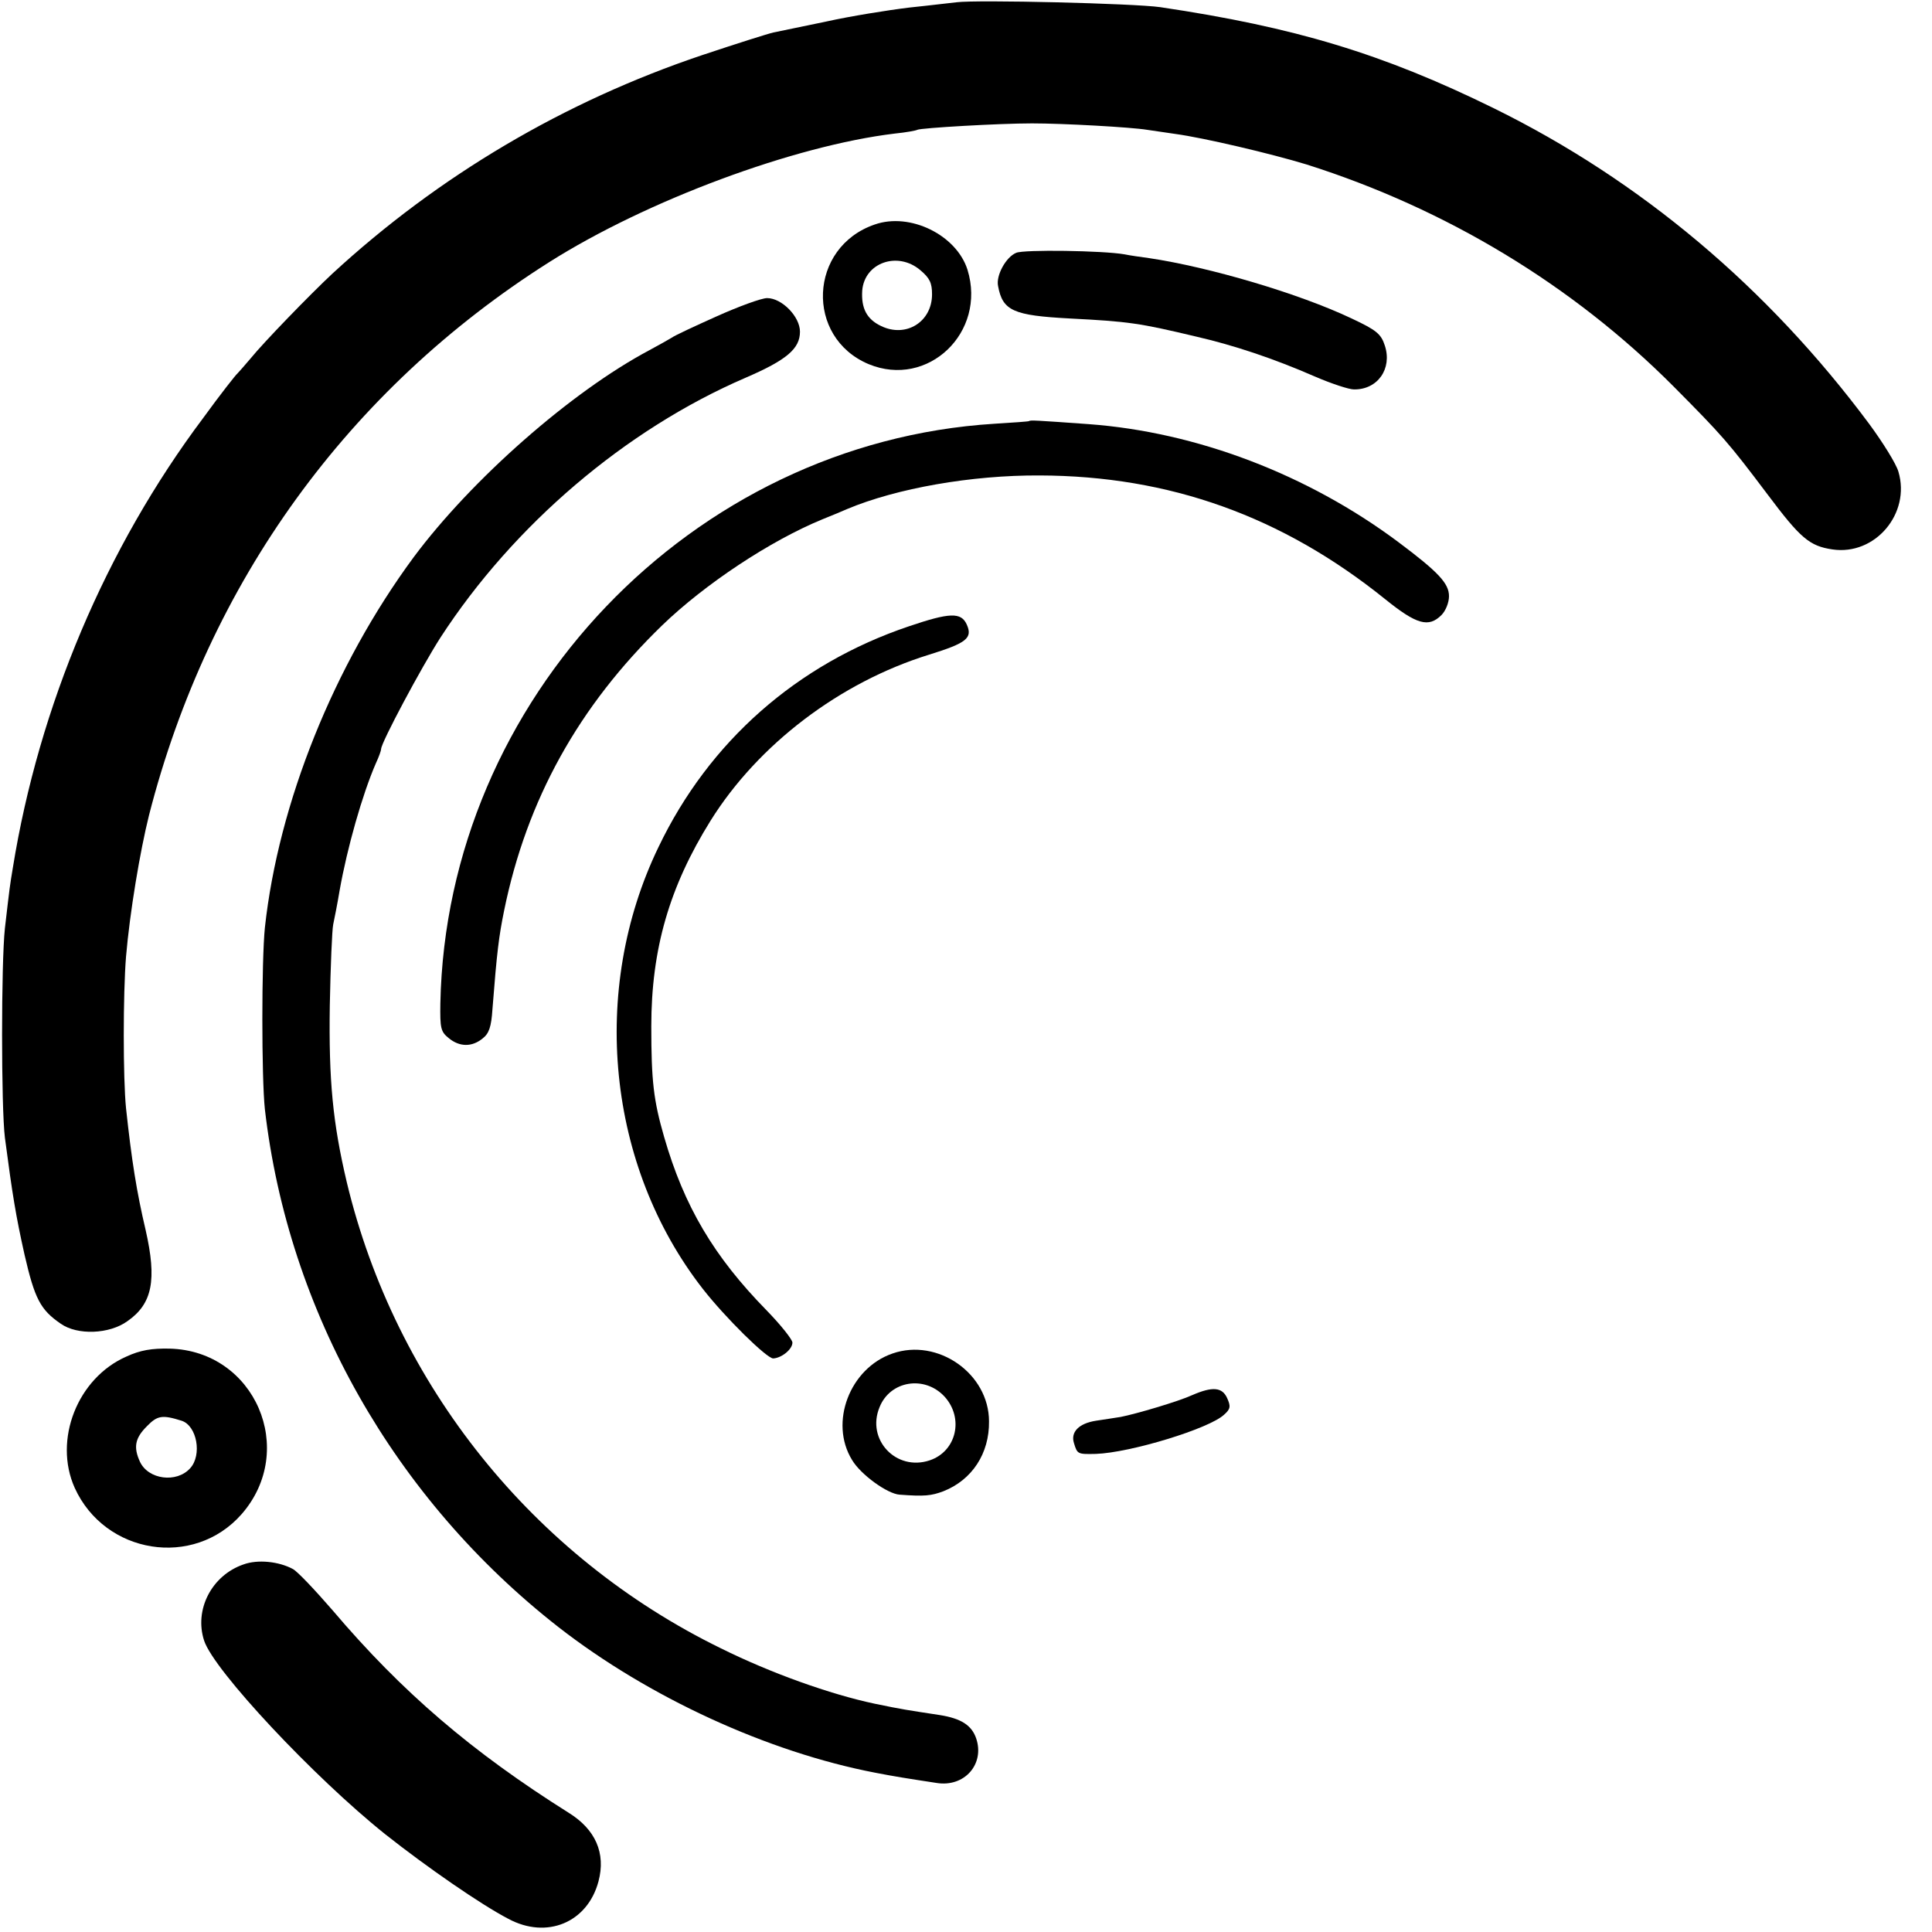
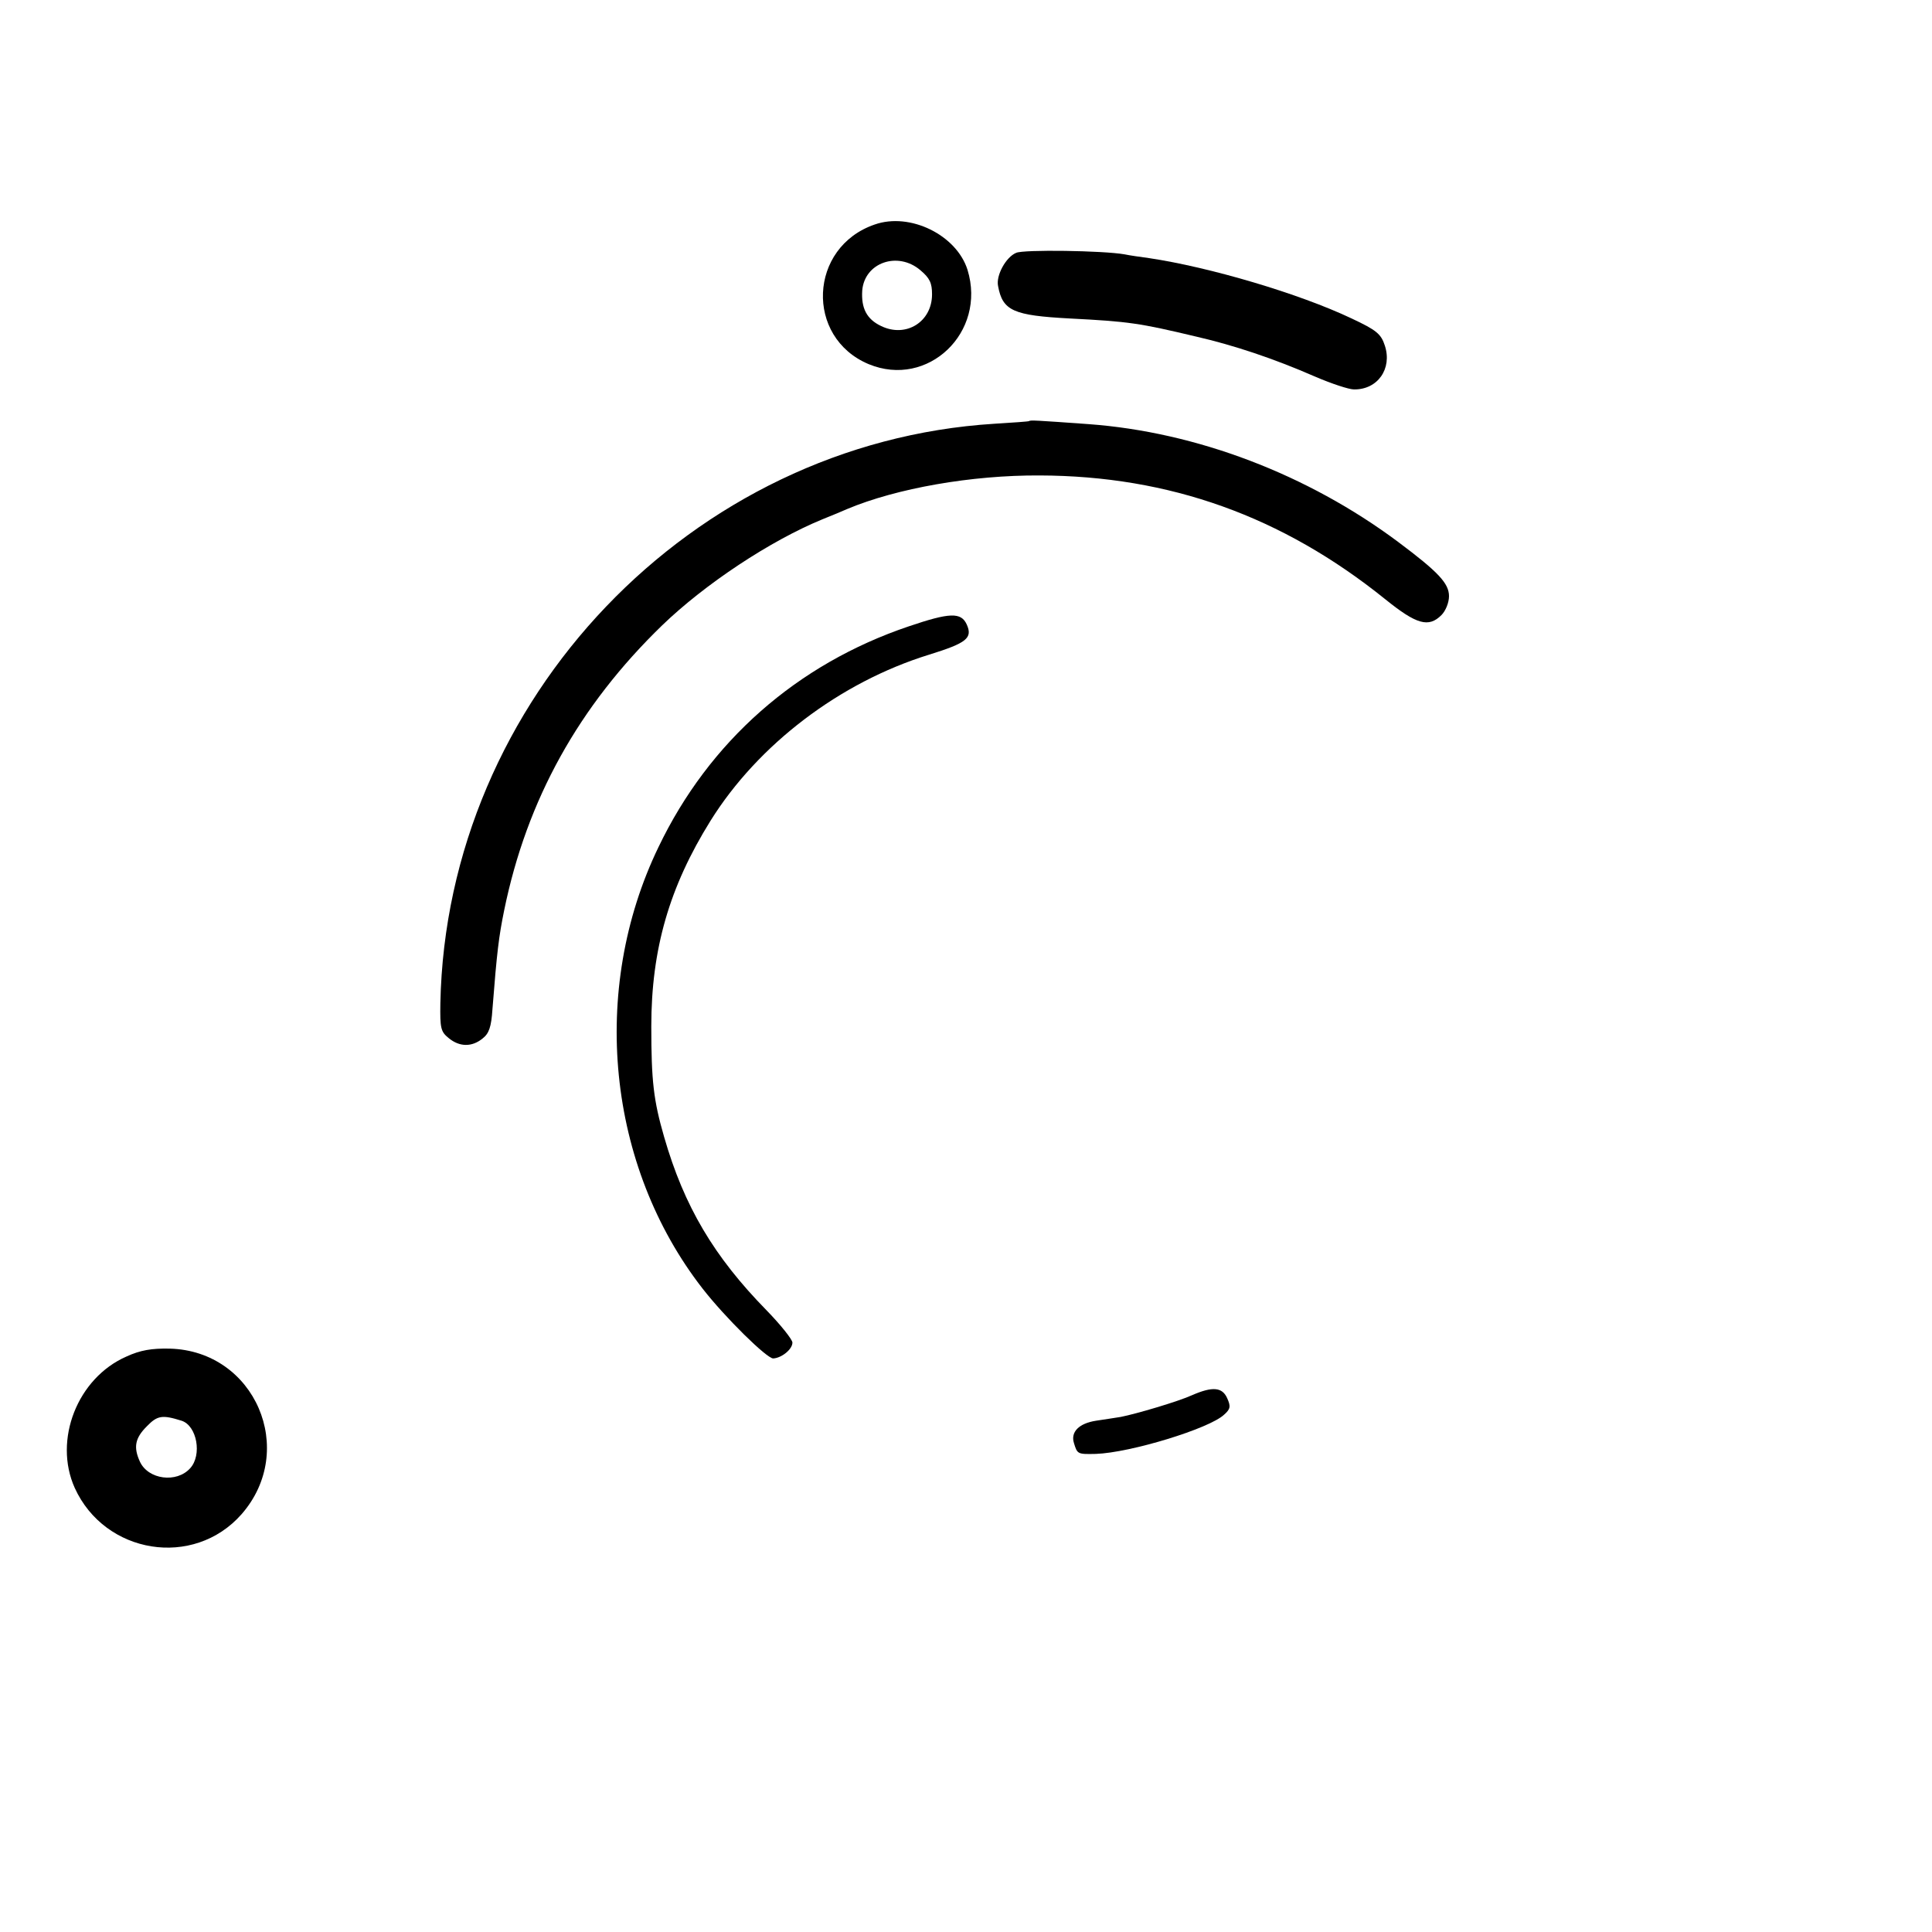
<svg xmlns="http://www.w3.org/2000/svg" version="1.0" width="512pt" height="512pt" viewBox="0 0 512 512" preserveAspectRatio="xMidYMid meet">
  <g transform="translate(0,512) scale(0.1,-0.1)" fill="#000000" stroke="none">
-     <path d="M2535 5114 c-11 -1 -67 -8 -125 -14 -58 -7 -157 -23 -220 -37 -63 -13 -126 -26 -140 -29 -14 -3 -99 -30 -189 -60 -366 -123 -699 -320 -980 -579 -60 -56 -183 -183 -217 -225 -16 -19 -32 -37 -35 -40 -4 -3 -45 -55 -90 -117 -259 -345 -436 -765 -505 -1193 -8 -48 -8 -48 -21 -160 -10 -93 -10 -474 0 -555 20 -152 29 -207 52 -310 27 -117 42 -146 96 -183 44 -31 129 -28 177 7 66 46 78 109 48 241 -24 102 -37 184 -52 323 -8 78 -8 304 0 402 10 117 37 279 61 375 158 617 528 1128 1060 1465 259 164 650 309 916 341 30 3 57 8 60 10 10 5 216 17 304 17 83 0 262 -10 305 -17 14 -2 48 -7 75 -11 74 -10 253 -52 348 -81 369 -117 704 -319 972 -588 130 -131 145 -148 249 -286 87 -116 111 -137 172 -146 113 -17 208 95 175 206 -6 21 -41 77 -77 126 -270 363 -607 646 -995 837 -295 145 -528 215 -884 268 -70 10 -485 20 -540 13z" />
    <path d="M2318 4525 c-175 -60 -185 -299 -16 -370 157 -65 313 84 262 250 -29 92 -152 153 -246 120z m121 -121 c25 -21 31 -34 31 -64 0 -73 -69 -116 -135 -84 -38 18 -53 47 -50 94 6 74 94 105 154 54z" />
    <path d="M2693 4450 c-27 -11 -54 -60 -48 -88 12 -66 41 -78 190 -86 156 -8 184 -12 335 -48 100 -23 205 -58 315 -106 44 -19 90 -34 103 -34 63 -1 102 55 82 116 -10 31 -22 41 -88 72 -139 66 -376 136 -537 160 -22 3 -51 7 -65 10 -57 10 -267 13 -287 4z" />
-     <path d="M1900 4282 c-58 -26 -112 -51 -120 -57 -8 -5 -35 -20 -59 -33 -207 -110 -471 -342 -625 -549 -211 -286 -358 -651 -394 -981 -9 -88 -9 -399 0 -482 62 -536 343 -1032 778 -1372 239 -186 554 -331 840 -386 52 -10 77 -14 162 -27 74 -12 128 50 105 118 -12 35 -40 53 -97 62 -85 13 -100 15 -172 30 -118 25 -275 81 -408 147 -497 243 -862 697 -991 1235 -37 157 -48 269 -45 468 2 105 6 201 9 215 3 14 11 54 17 90 20 113 60 254 96 337 8 17 14 34 14 38 0 17 107 217 157 295 194 299 491 552 809 689 109 47 144 77 144 122 0 40 -48 89 -87 89 -15 0 -75 -22 -133 -48z" />
    <path d="M2727 4004 c-1 -1 -42 -4 -92 -7 -802 -50 -1452 -730 -1468 -1536 -1 -66 1 -75 22 -92 29 -24 62 -24 90 -1 17 13 23 31 26 77 12 154 17 193 31 262 60 294 198 542 419 756 113 109 286 224 425 281 25 10 54 22 65 27 131 55 330 90 510 89 344 -1 643 -108 916 -328 83 -67 115 -76 149 -42 11 11 20 33 20 50 0 34 -28 64 -135 144 -240 179 -534 291 -820 312 -139 10 -155 11 -158 8z" />
    <path d="M2408 3460 c-296 -100 -529 -305 -663 -585 -183 -379 -136 -845 117 -1170 60 -77 170 -185 187 -185 22 1 51 24 51 42 0 8 -31 47 -69 86 -139 142 -218 275 -271 459 -28 97 -34 148 -34 293 0 205 48 370 157 545 126 202 343 367 579 440 100 31 116 44 100 80 -15 33 -45 32 -154 -5z" />
    <path d="M335 1525 c-130 -57 -194 -221 -137 -348 80 -176 315 -214 442 -70 149 170 36 433 -190 439 -48 1 -78 -4 -115 -21z m146 -170 c41 -13 55 -91 23 -126 -36 -40 -111 -30 -133 17 -18 39 -13 63 18 94 28 29 41 31 92 15z" />
-     <path d="M2365 1533 c-113 -39 -168 -183 -107 -282 23 -39 94 -90 126 -92 66 -5 84 -3 116 9 76 30 122 100 121 185 0 127 -136 222 -256 180z m138 -114 c52 -57 32 -145 -39 -169 -89 -30 -169 55 -133 141 28 70 119 85 172 28z" />
    <path d="M3160 1423 c-37 -17 -149 -50 -190 -58 -14 -2 -43 -7 -65 -10 -46 -7 -68 -30 -59 -59 9 -30 10 -30 58 -29 91 3 301 67 340 104 17 15 18 22 8 44 -13 29 -39 31 -92 8z" />
-     <path d="M645 974 c-84 -29 -131 -120 -104 -202 26 -79 291 -362 480 -513 110 -87 253 -186 326 -224 102 -55 210 -10 239 99 20 75 -8 138 -79 182 -256 161 -441 319 -626 537 -46 53 -93 103 -105 109 -37 20 -93 26 -131 12z" />
  </g>
</svg>